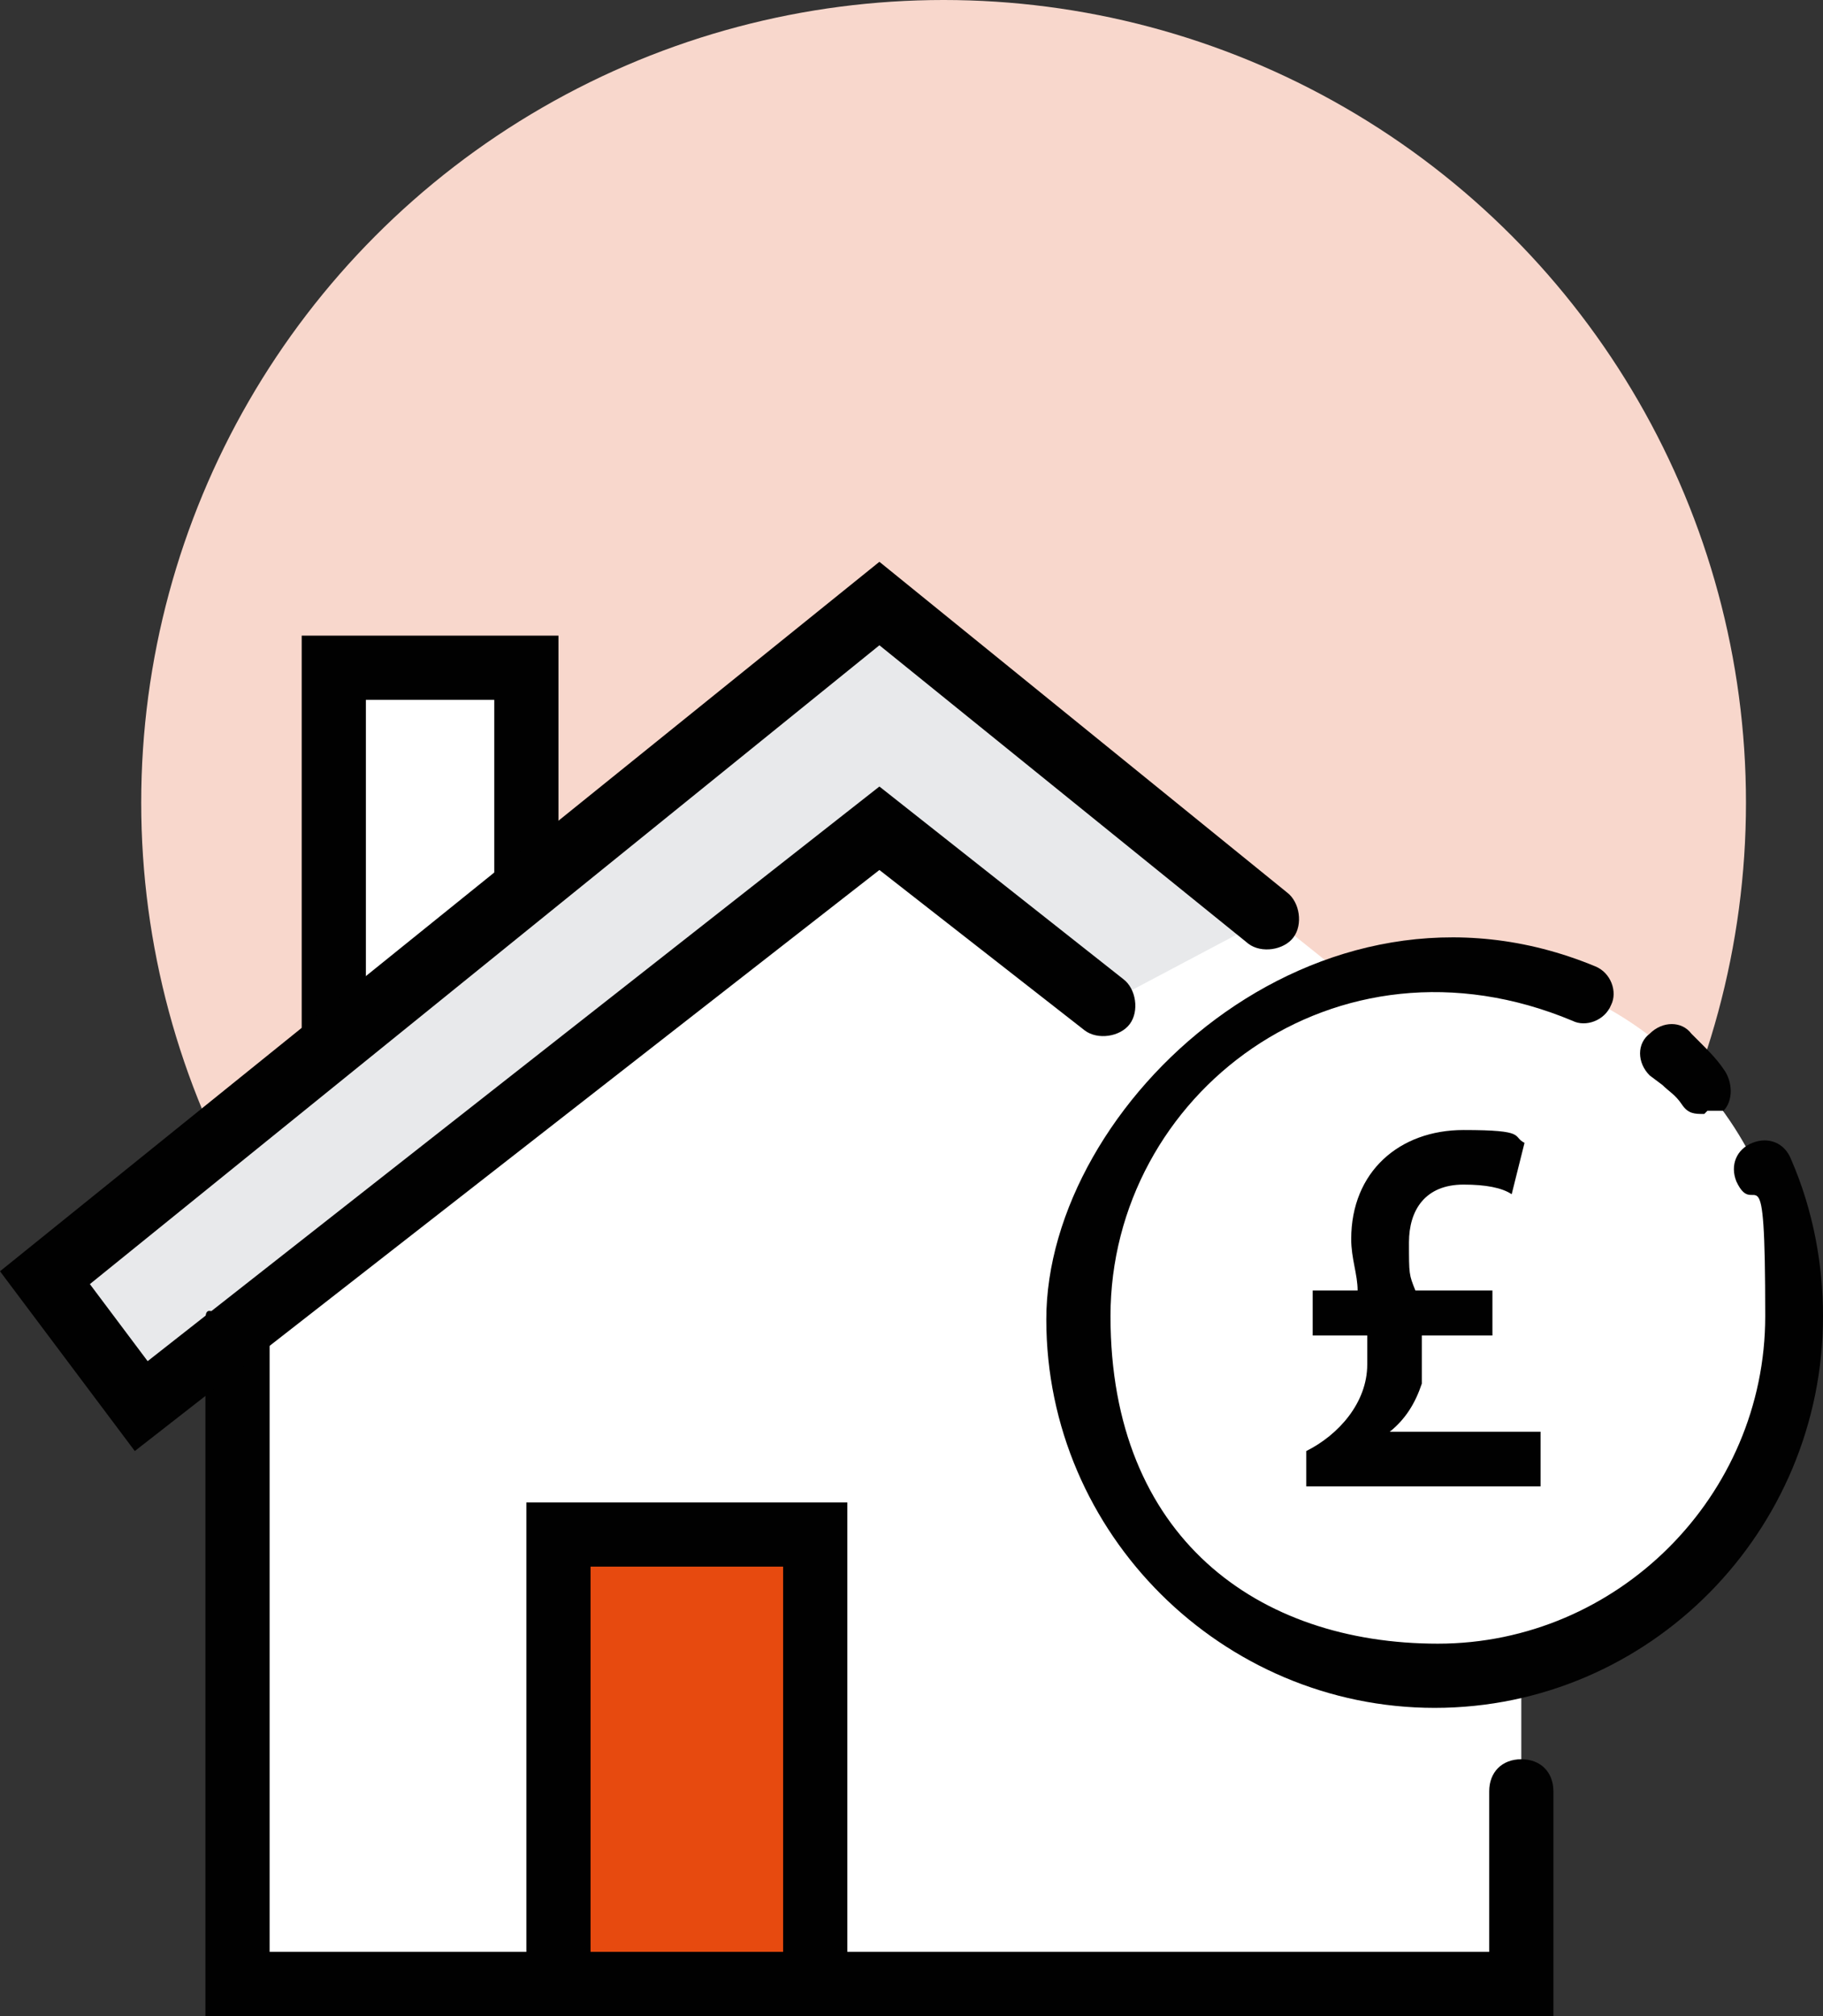
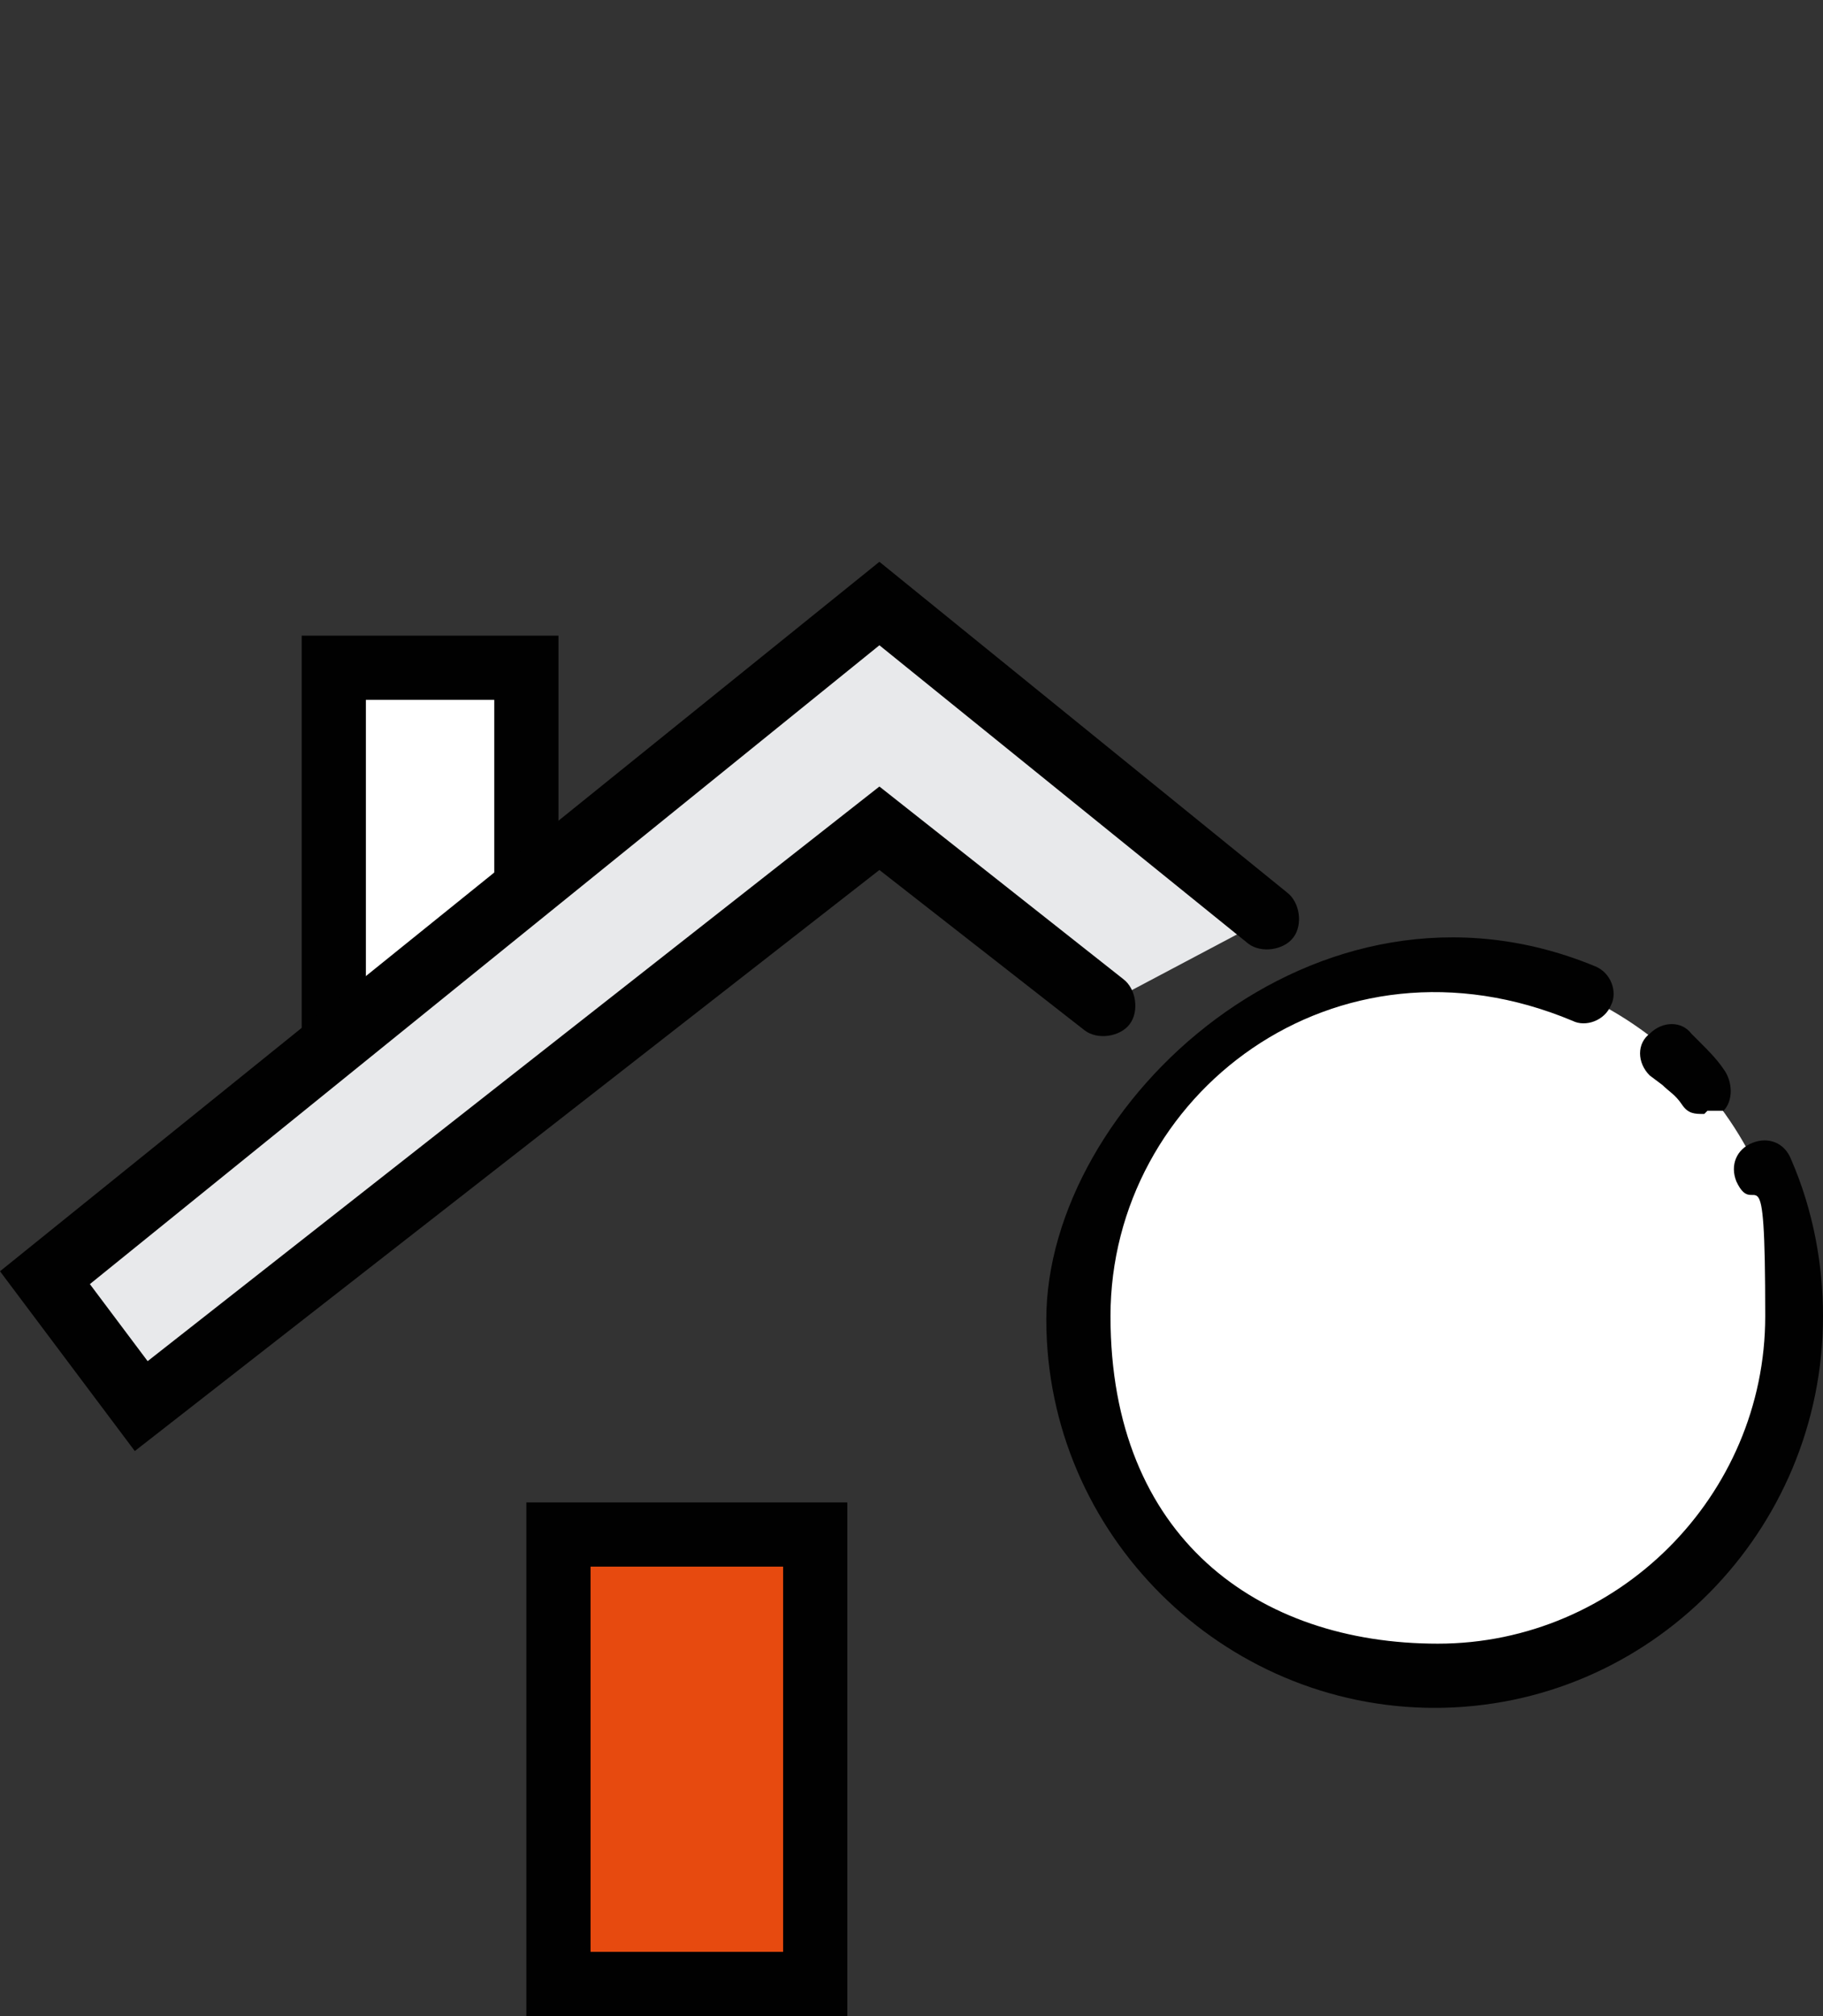
<svg xmlns="http://www.w3.org/2000/svg" width="56.8" height="62.8" version="1.1" viewBox="0 0 56.8 62.8">
  <rect x="0" y="0" width="56.8" height="62.8" fill="#333333" stroke="none" />
  <defs>
    <style>
      .cls-1 {
        fill: #e8e9eb;
      }

      .cls-2, .cls-3 {
        fill: #010101;
      }

      .cls-4, .cls-3 {
        fill-rule: evenodd;
      }

      .cls-4, .cls-5 {
        fill: #fff;
      }

      .cls-6 {
        fill: #e74a0f;
      }

      .cls-7 {
        fill: #f8d7cc;
      }
    </style>
  </defs>
  <g>
    <g id="Layer_1">
      <g>
-         <circle class="cls-7" cx="29.4" cy="25" r="25" />
        <g>
          <rect class="cls-5" x="10.4" y="20.8" width="6" height="13" />
          <path class="cls-2" d="M17.4,34.8h-8v-15h8v15ZM11.4,32.8h4v-11h-4v11Z" />
        </g>
-         <polygon class="cls-5" points="47.4 61.8 7.4 61.8 7.4 34.8 27.4 18.8 47.4 34.8 47.4 61.8" />
        <polygon class="cls-1" points="27.4 25.8 34.4 31.3 39.5 28.6 27.4 18.8 1.4 39.8 4.4 43.8 27.4 25.8" />
-         <path class="cls-2" d="M48.4,62.8H6.4v-21.7c0-.6.4,0,1,0s1-.6,1,0v19.7h38v-5c0-.6.4-1,1-1s1,.4,1,1v7Z" />
        <path class="cls-2" d="M4.2,45.2l-4.2-5.6,27.4-22.1,12.7,10.3c.4.3.5,1,.2,1.4s-1,.5-1.4.2l-11.5-9.3L2.8,40l1.8,2.4,22.8-17.9,7.6,6c.4.3.5,1,.2,1.4s-1,.5-1.4.2l-6.4-5L4.2,45.2Z" />
        <g>
          <rect class="cls-6" x="17.4" y="47.8" width="8" height="14" />
          <path class="cls-2" d="M26.4,62.8h-10v-16h10v16ZM18.4,60.8h6v-12h-6v12Z" />
        </g>
      </g>
      <g id="Content-Hub-on-PP">
        <g id="SRP-Content-Hub">
          <g id="Group-37">
            <g id="Group-36">
              <path id="Fill-4" class="cls-4" d="M44.7,52.2c6.1,0,11.1-5,11.1-11.1s-5-11.1-11.1-11.1-11.1,5-11.1,11.1c0,6.1,5,11.1,11.1,11.1" />
              <path id="Fill-28" class="cls-3" d="M44.7,53.2c-6.6,0-12.1-5.4-12.1-12.1s8.4-14.6,17.1-11c.5.2.7.8.5,1.2-.2.5-.8.7-1.2.5-7.4-3.1-14.4,2.3-14.4,9.2s4.6,10.2,10.2,10.2,10.2-4.6,10.2-10.2-.3-2.9-.9-4.2c-.2-.5,0-1,.5-1.2s1,0,1.2.5c.7,1.6,1,3.3,1,4.9,0,6.7-5.4,12.2-12.1,12.2" />
              <path id="Fill-30" class="cls-3" d="M53.1,34.7c-.3,0-.5,0-.7-.3s-.4-.4-.6-.6l-.4-.3c-.4-.4-.4-1,0-1.3.4-.4,1-.4,1.3,0l.3.3c.2.2.5.5.7.8.3.4.3,1,0,1.3-.1,0-.3,0-.5,0" />
-               <path id="Fill-34" class="cls-3" d="M40.7,46.3v-1.1c1-.5,1.9-1.5,1.9-2.7s0-.6,0-.9h-1.7v-1.4h1.4c0-.5-.2-1-.2-1.6,0-2.1,1.5-3.4,3.5-3.4s1.5.2,1.9.4l-.4,1.6c-.3-.2-.8-.3-1.5-.3-1.2,0-1.7.8-1.7,1.8s0,1,.2,1.5h2.4v1.4h-2.2c0,.5,0,1,0,1.5-.2.6-.5,1.1-1,1.5h4.7v1.7h-7.1Z" />
            </g>
          </g>
        </g>
      </g>
    </g>
  </g>
</svg>